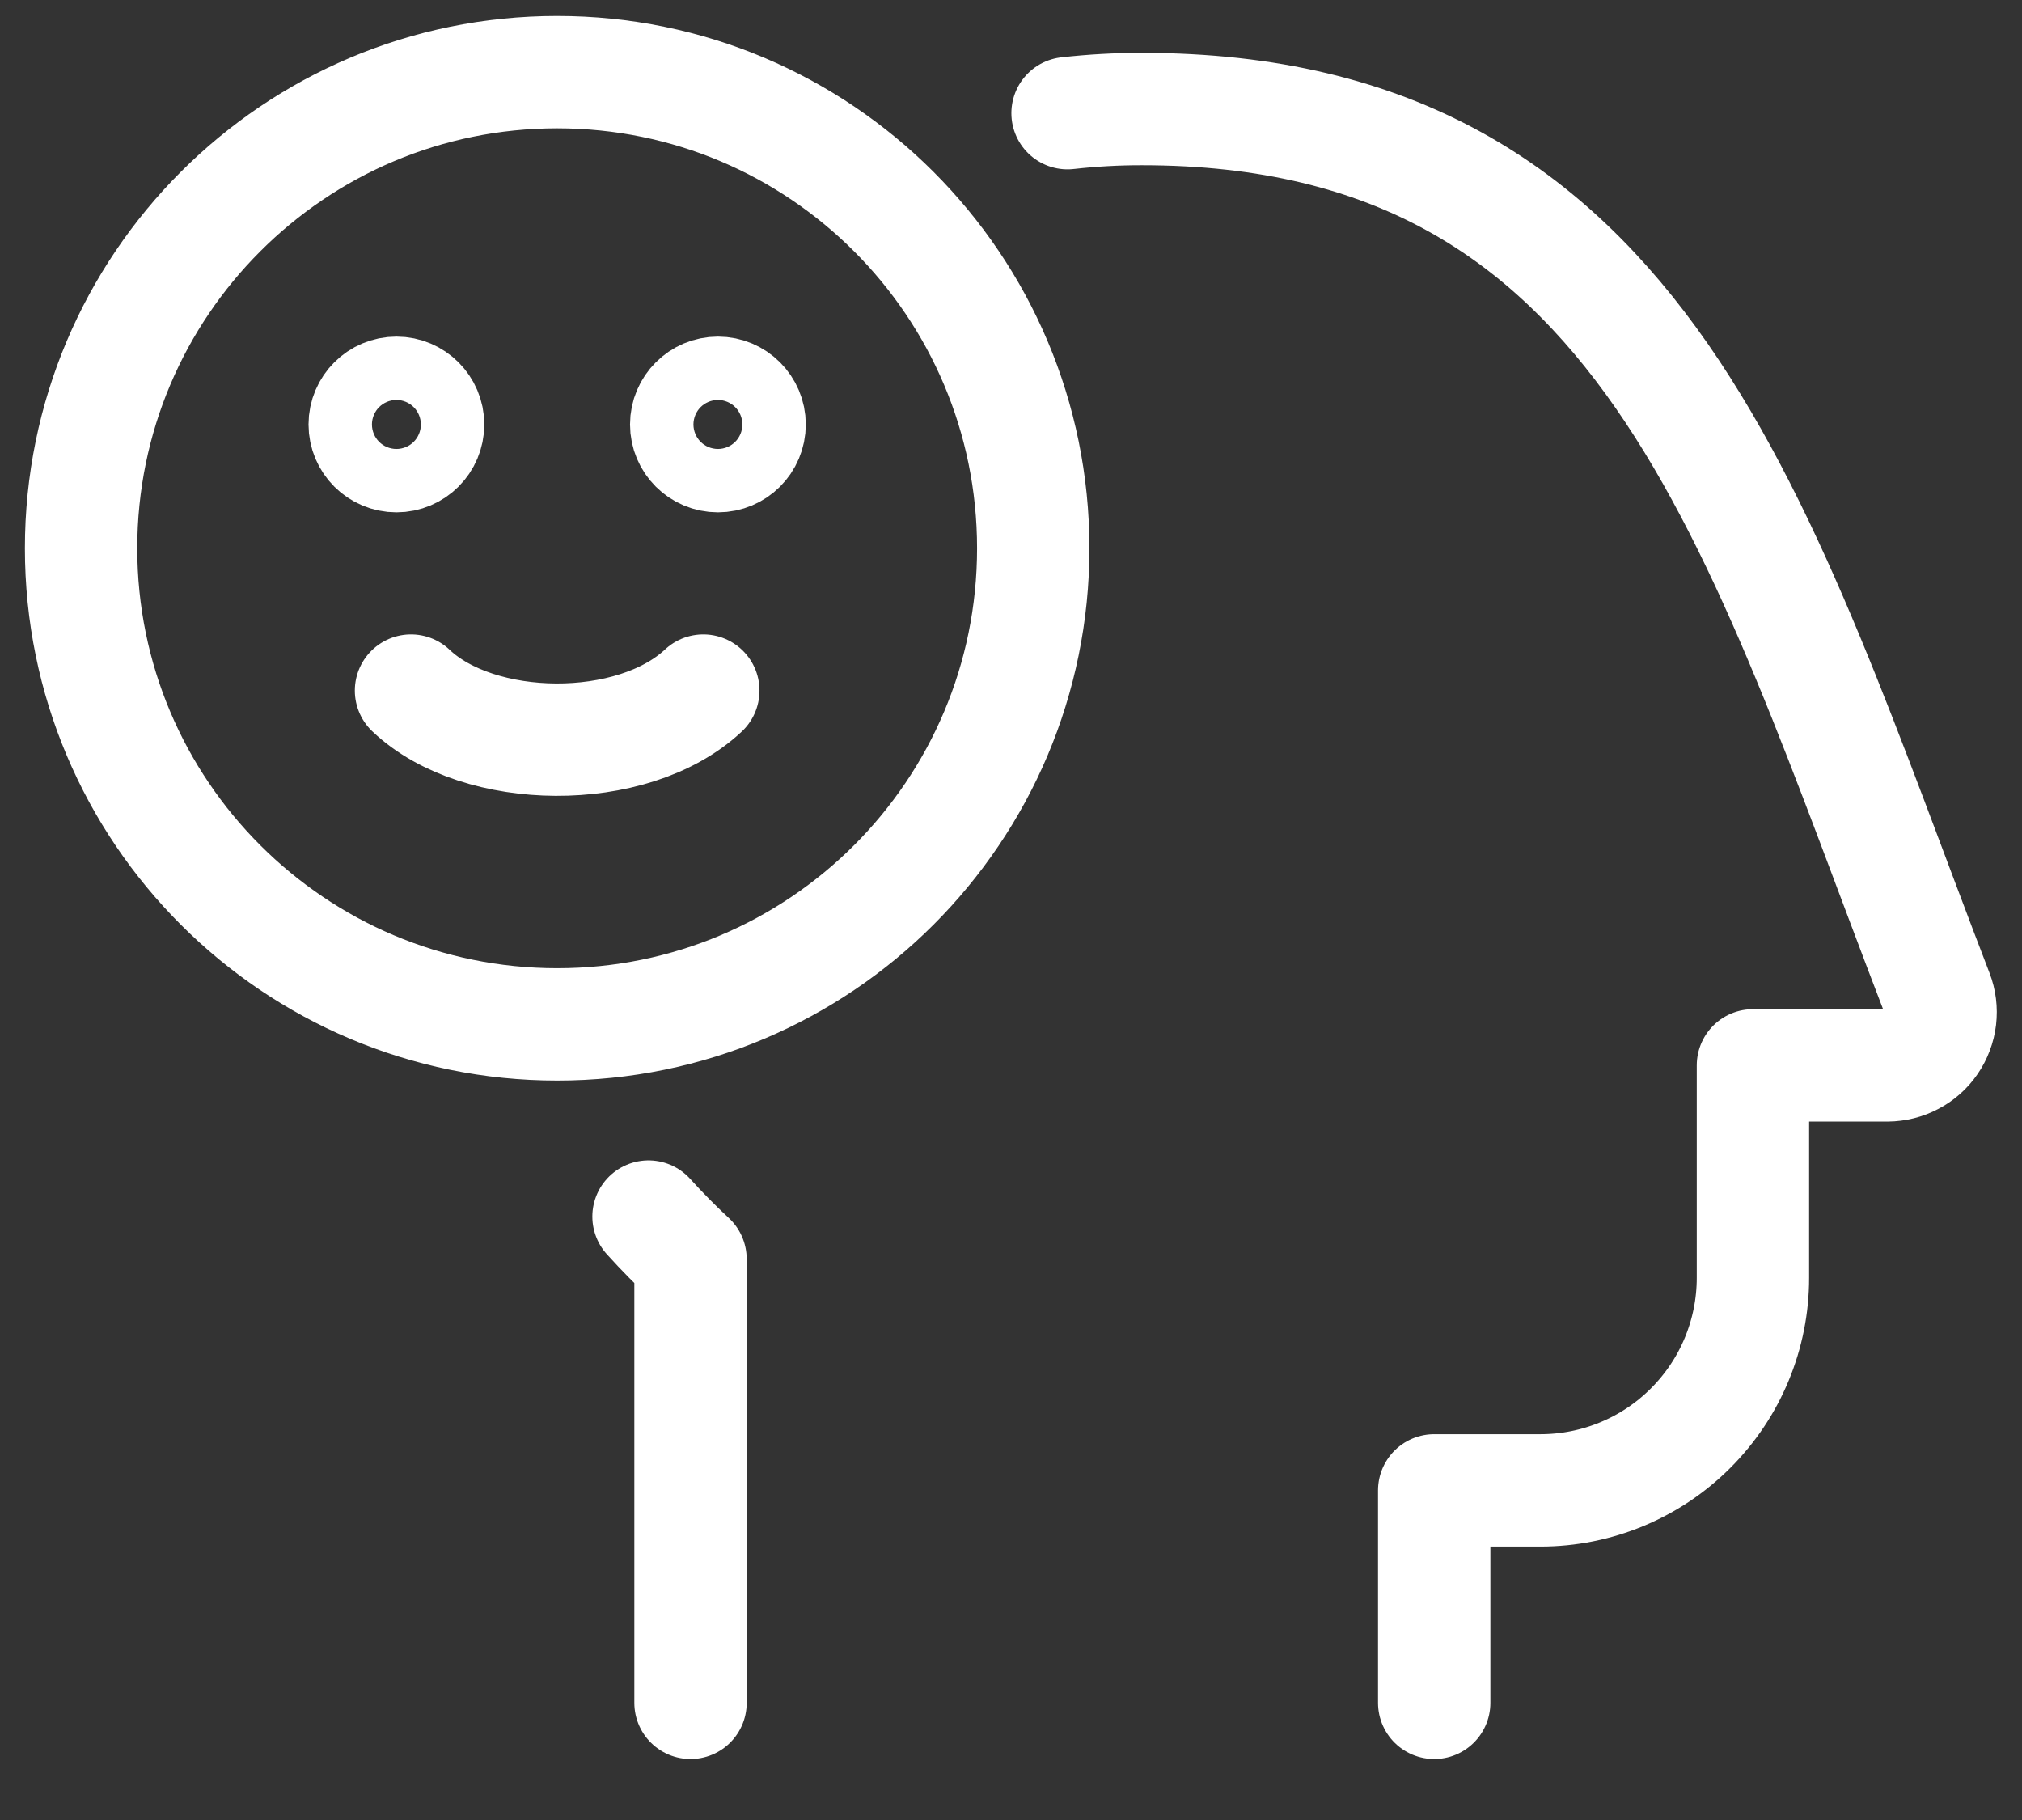
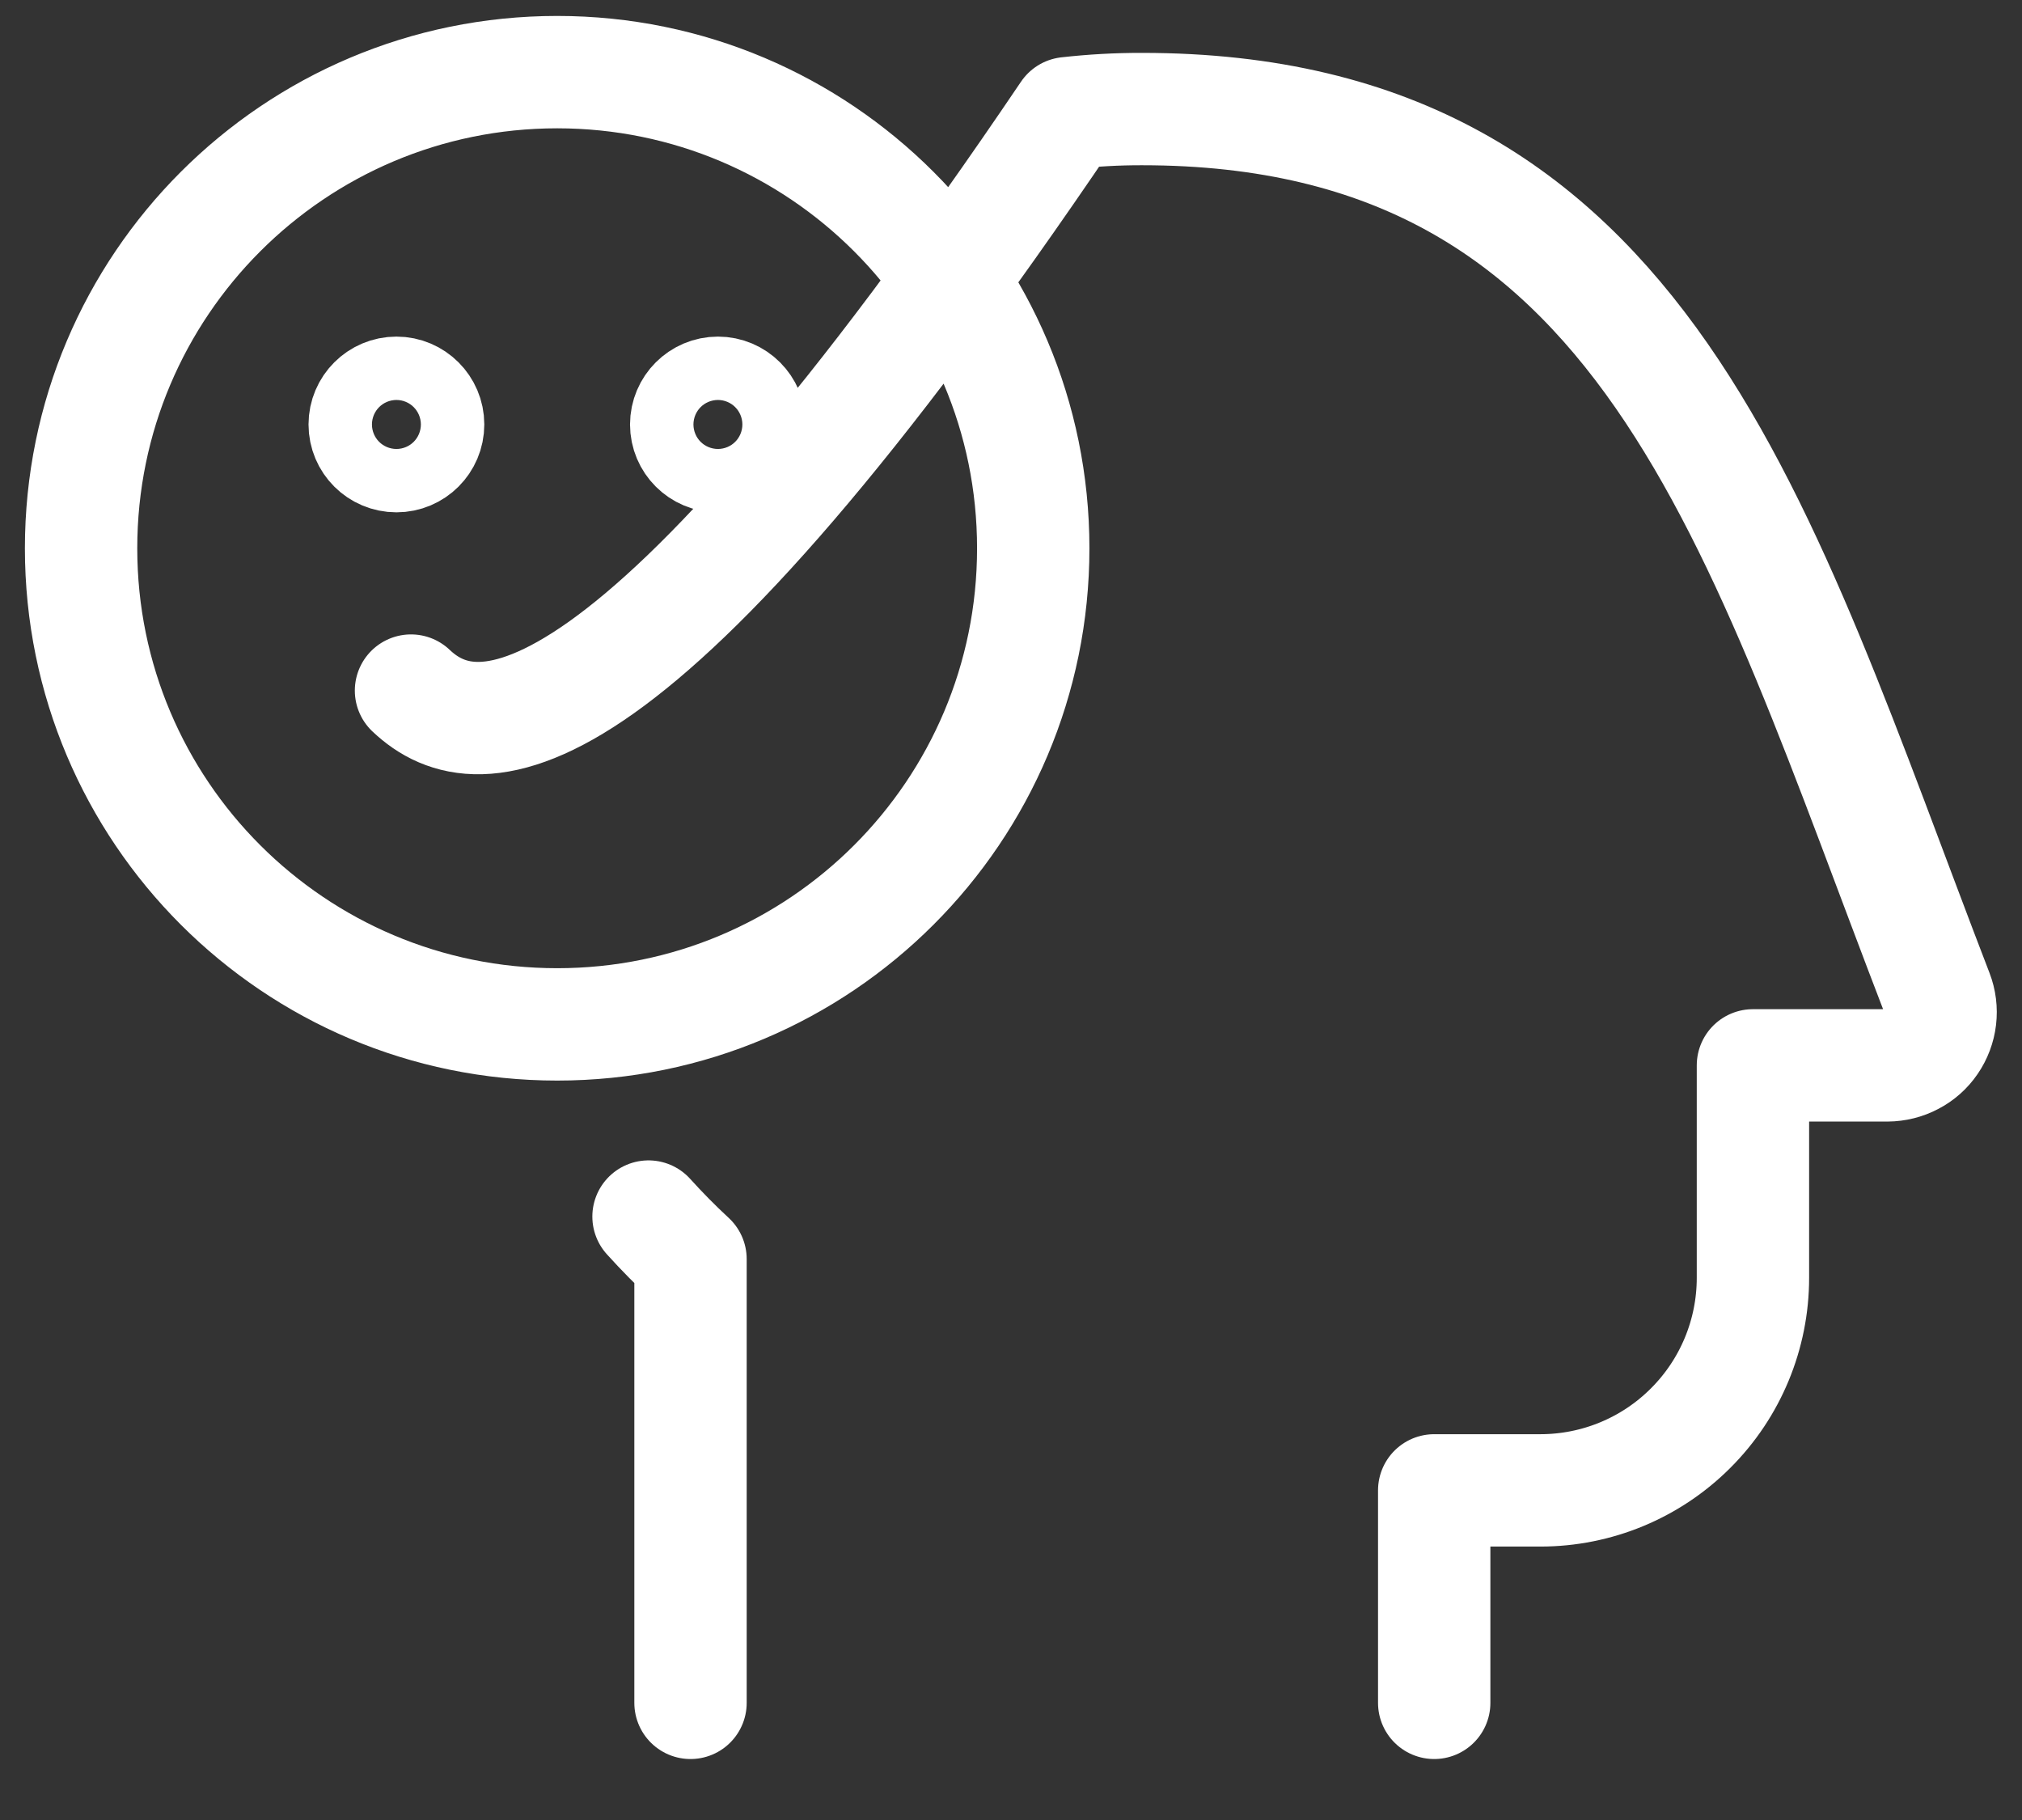
<svg xmlns="http://www.w3.org/2000/svg" width="30" height="27" viewBox="0 0 30 27" fill="none">
  <rect x="0" y="0" width="30" height="27" fill="#333333" stroke="none" />
-   <path d="M10.245 25.262V18.679C10.027 18.477 9.82 18.267 9.622 18.048M21.279 25.262V22.11H22.855C23.691 22.11 24.493 21.778 25.084 21.186C25.676 20.595 26.008 19.793 26.008 18.957V15.805H28.004C28.132 15.804 28.258 15.773 28.371 15.713C28.485 15.654 28.582 15.568 28.654 15.462C28.726 15.357 28.772 15.235 28.787 15.108C28.802 14.981 28.786 14.852 28.74 14.733C26.066 7.795 24.446 1.618 16.944 1.618C16.574 1.617 16.205 1.638 15.839 1.679M10.435 10.245C9.38 11.232 7.102 11.199 6.098 10.245M8.267 15.197C12.168 15.197 15.33 12.035 15.33 8.134C15.33 4.233 12.168 1.07 8.267 1.07C4.366 1.07 1.203 4.233 1.203 8.134C1.203 12.035 4.366 15.197 8.267 15.197ZM5.882 6.767C5.622 6.767 5.411 6.557 5.411 6.297C5.411 6.038 5.622 5.827 5.882 5.827C6.141 5.827 6.352 6.038 6.352 6.297C6.352 6.557 6.141 6.767 5.882 6.767ZM10.652 6.767C10.392 6.767 10.181 6.557 10.181 6.297C10.181 6.038 10.392 5.827 10.652 5.827C10.911 5.827 11.122 6.038 11.122 6.297C11.122 6.557 10.911 6.767 10.652 6.767Z" stroke="white" stroke-width="1.667" stroke-linecap="round" stroke-linejoin="round" />
+   <path d="M10.245 25.262V18.679C10.027 18.477 9.82 18.267 9.622 18.048M21.279 25.262V22.11H22.855C23.691 22.11 24.493 21.778 25.084 21.186C25.676 20.595 26.008 19.793 26.008 18.957V15.805H28.004C28.132 15.804 28.258 15.773 28.371 15.713C28.485 15.654 28.582 15.568 28.654 15.462C28.726 15.357 28.772 15.235 28.787 15.108C28.802 14.981 28.786 14.852 28.74 14.733C26.066 7.795 24.446 1.618 16.944 1.618C16.574 1.617 16.205 1.638 15.839 1.679C9.38 11.232 7.102 11.199 6.098 10.245M8.267 15.197C12.168 15.197 15.33 12.035 15.33 8.134C15.33 4.233 12.168 1.07 8.267 1.07C4.366 1.07 1.203 4.233 1.203 8.134C1.203 12.035 4.366 15.197 8.267 15.197ZM5.882 6.767C5.622 6.767 5.411 6.557 5.411 6.297C5.411 6.038 5.622 5.827 5.882 5.827C6.141 5.827 6.352 6.038 6.352 6.297C6.352 6.557 6.141 6.767 5.882 6.767ZM10.652 6.767C10.392 6.767 10.181 6.557 10.181 6.297C10.181 6.038 10.392 5.827 10.652 5.827C10.911 5.827 11.122 6.038 11.122 6.297C11.122 6.557 10.911 6.767 10.652 6.767Z" stroke="white" stroke-width="1.667" stroke-linecap="round" stroke-linejoin="round" />
</svg>